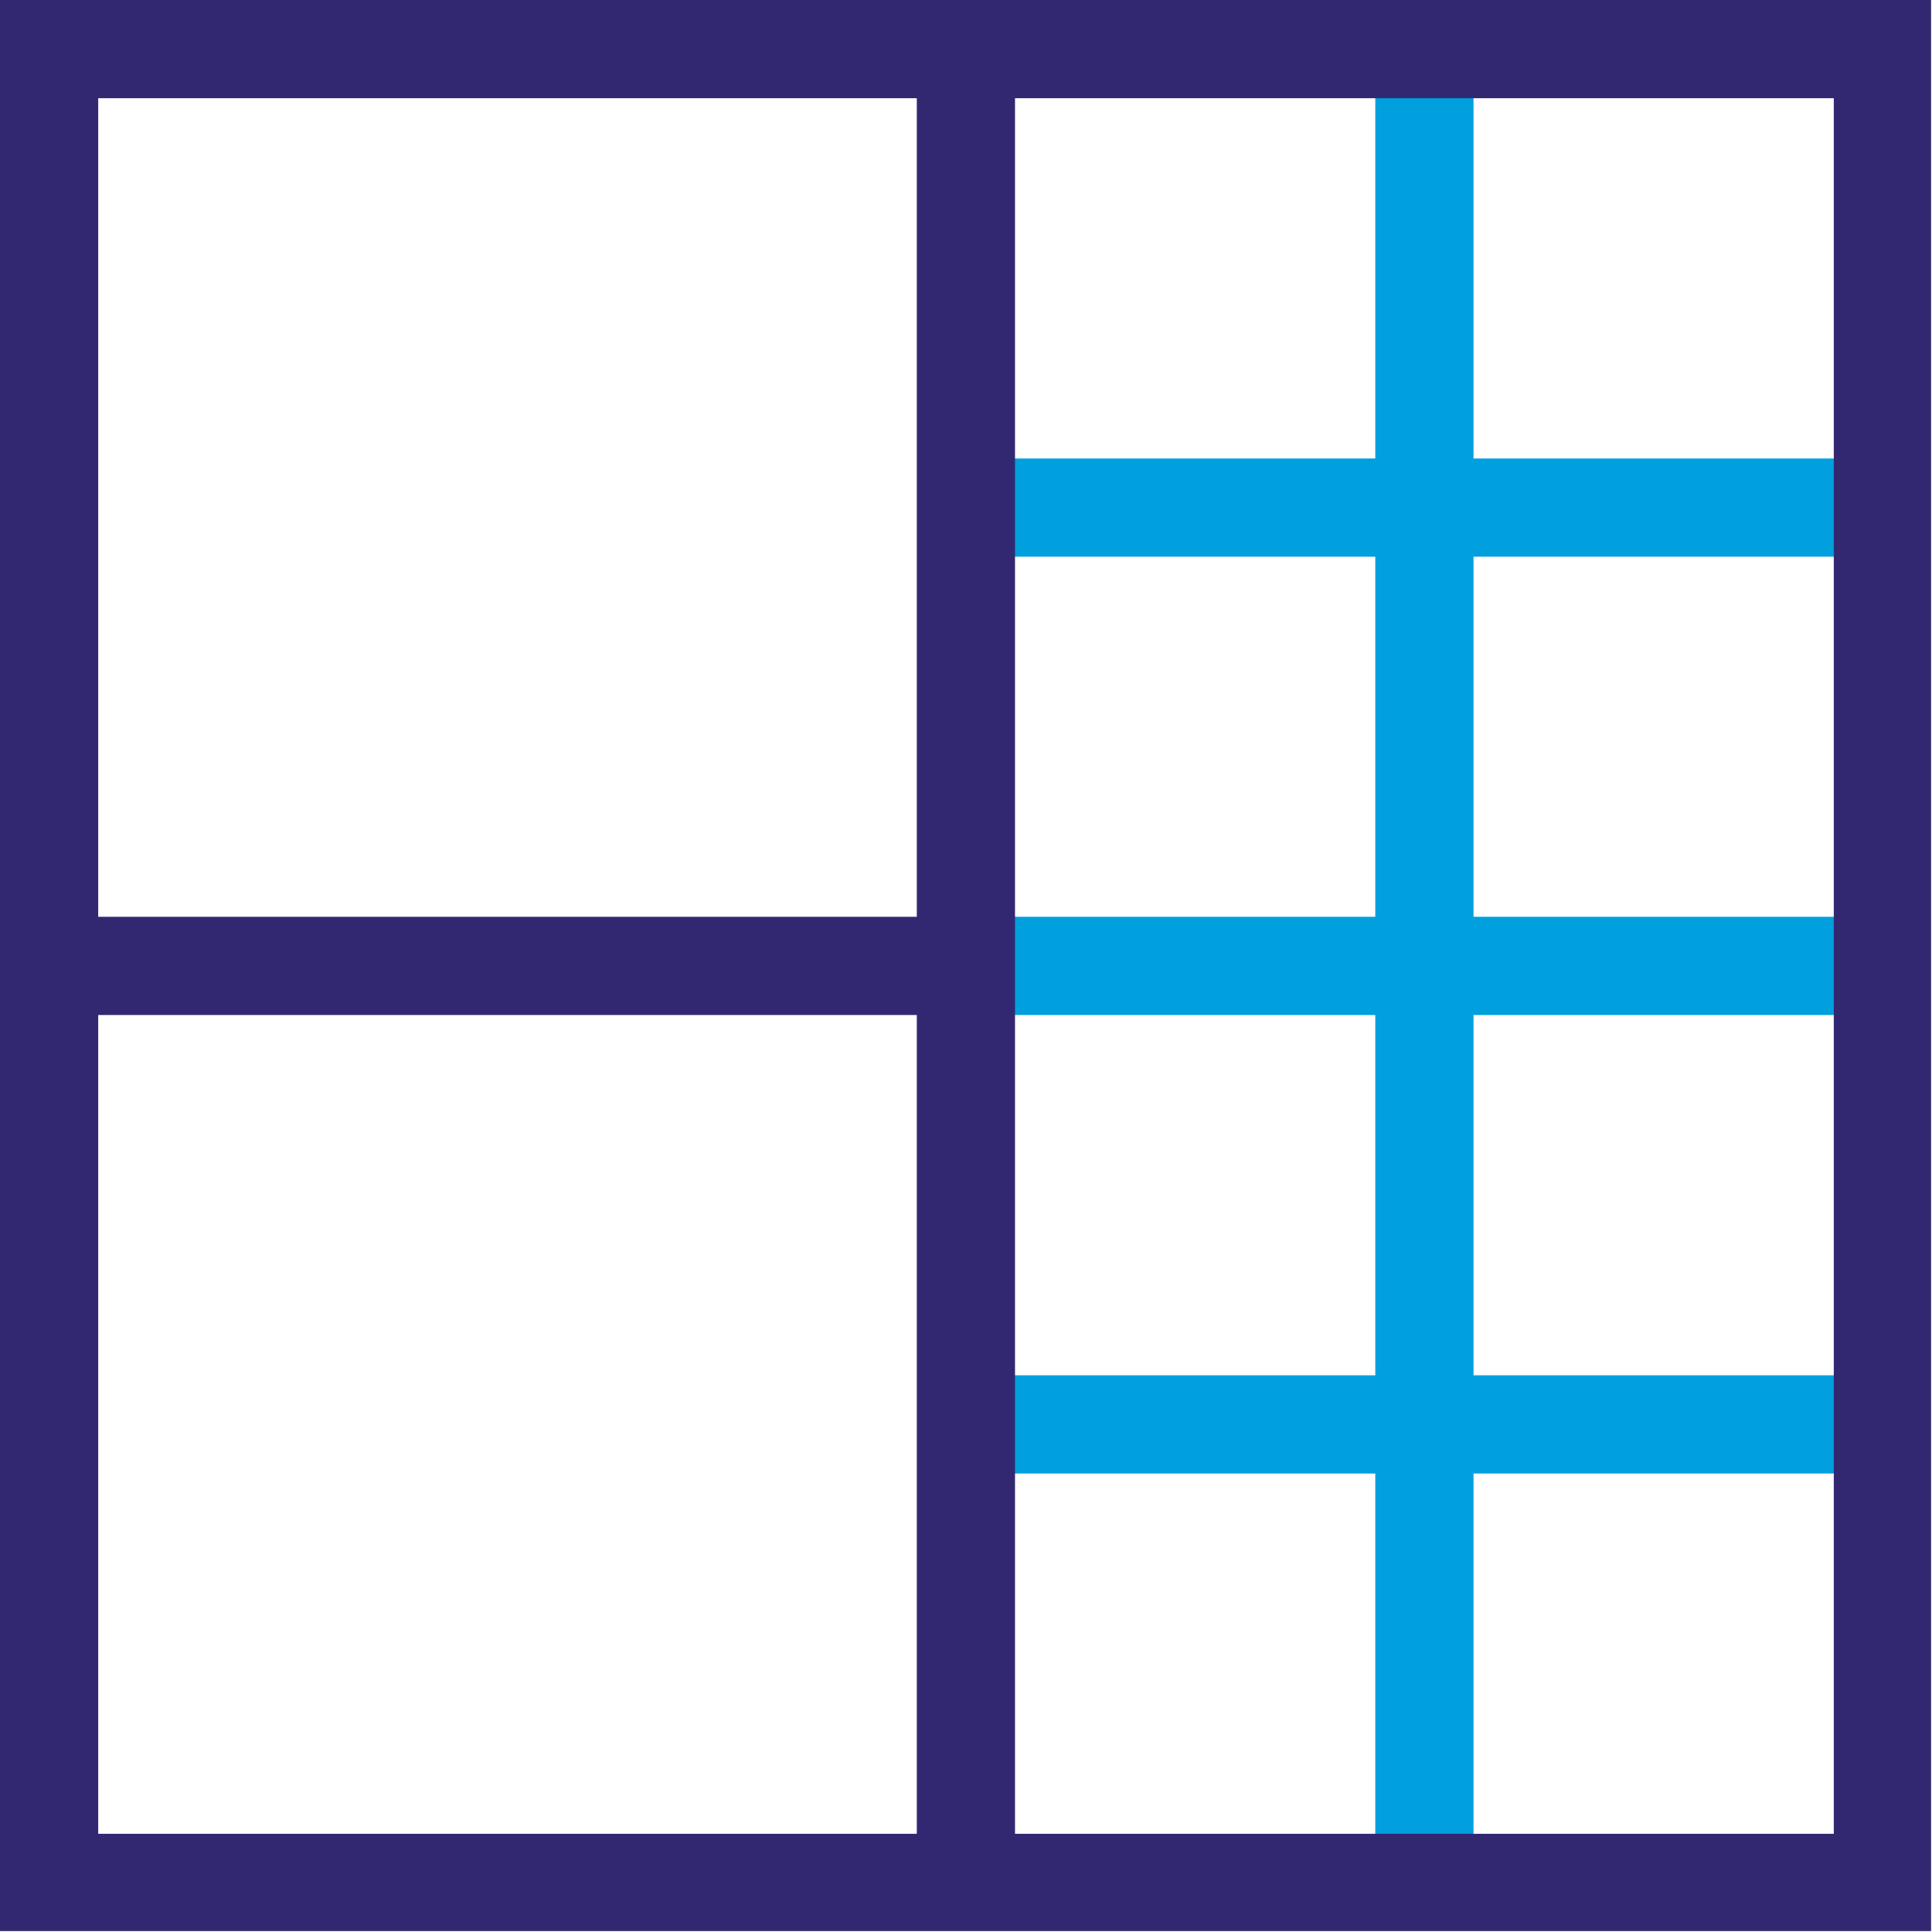
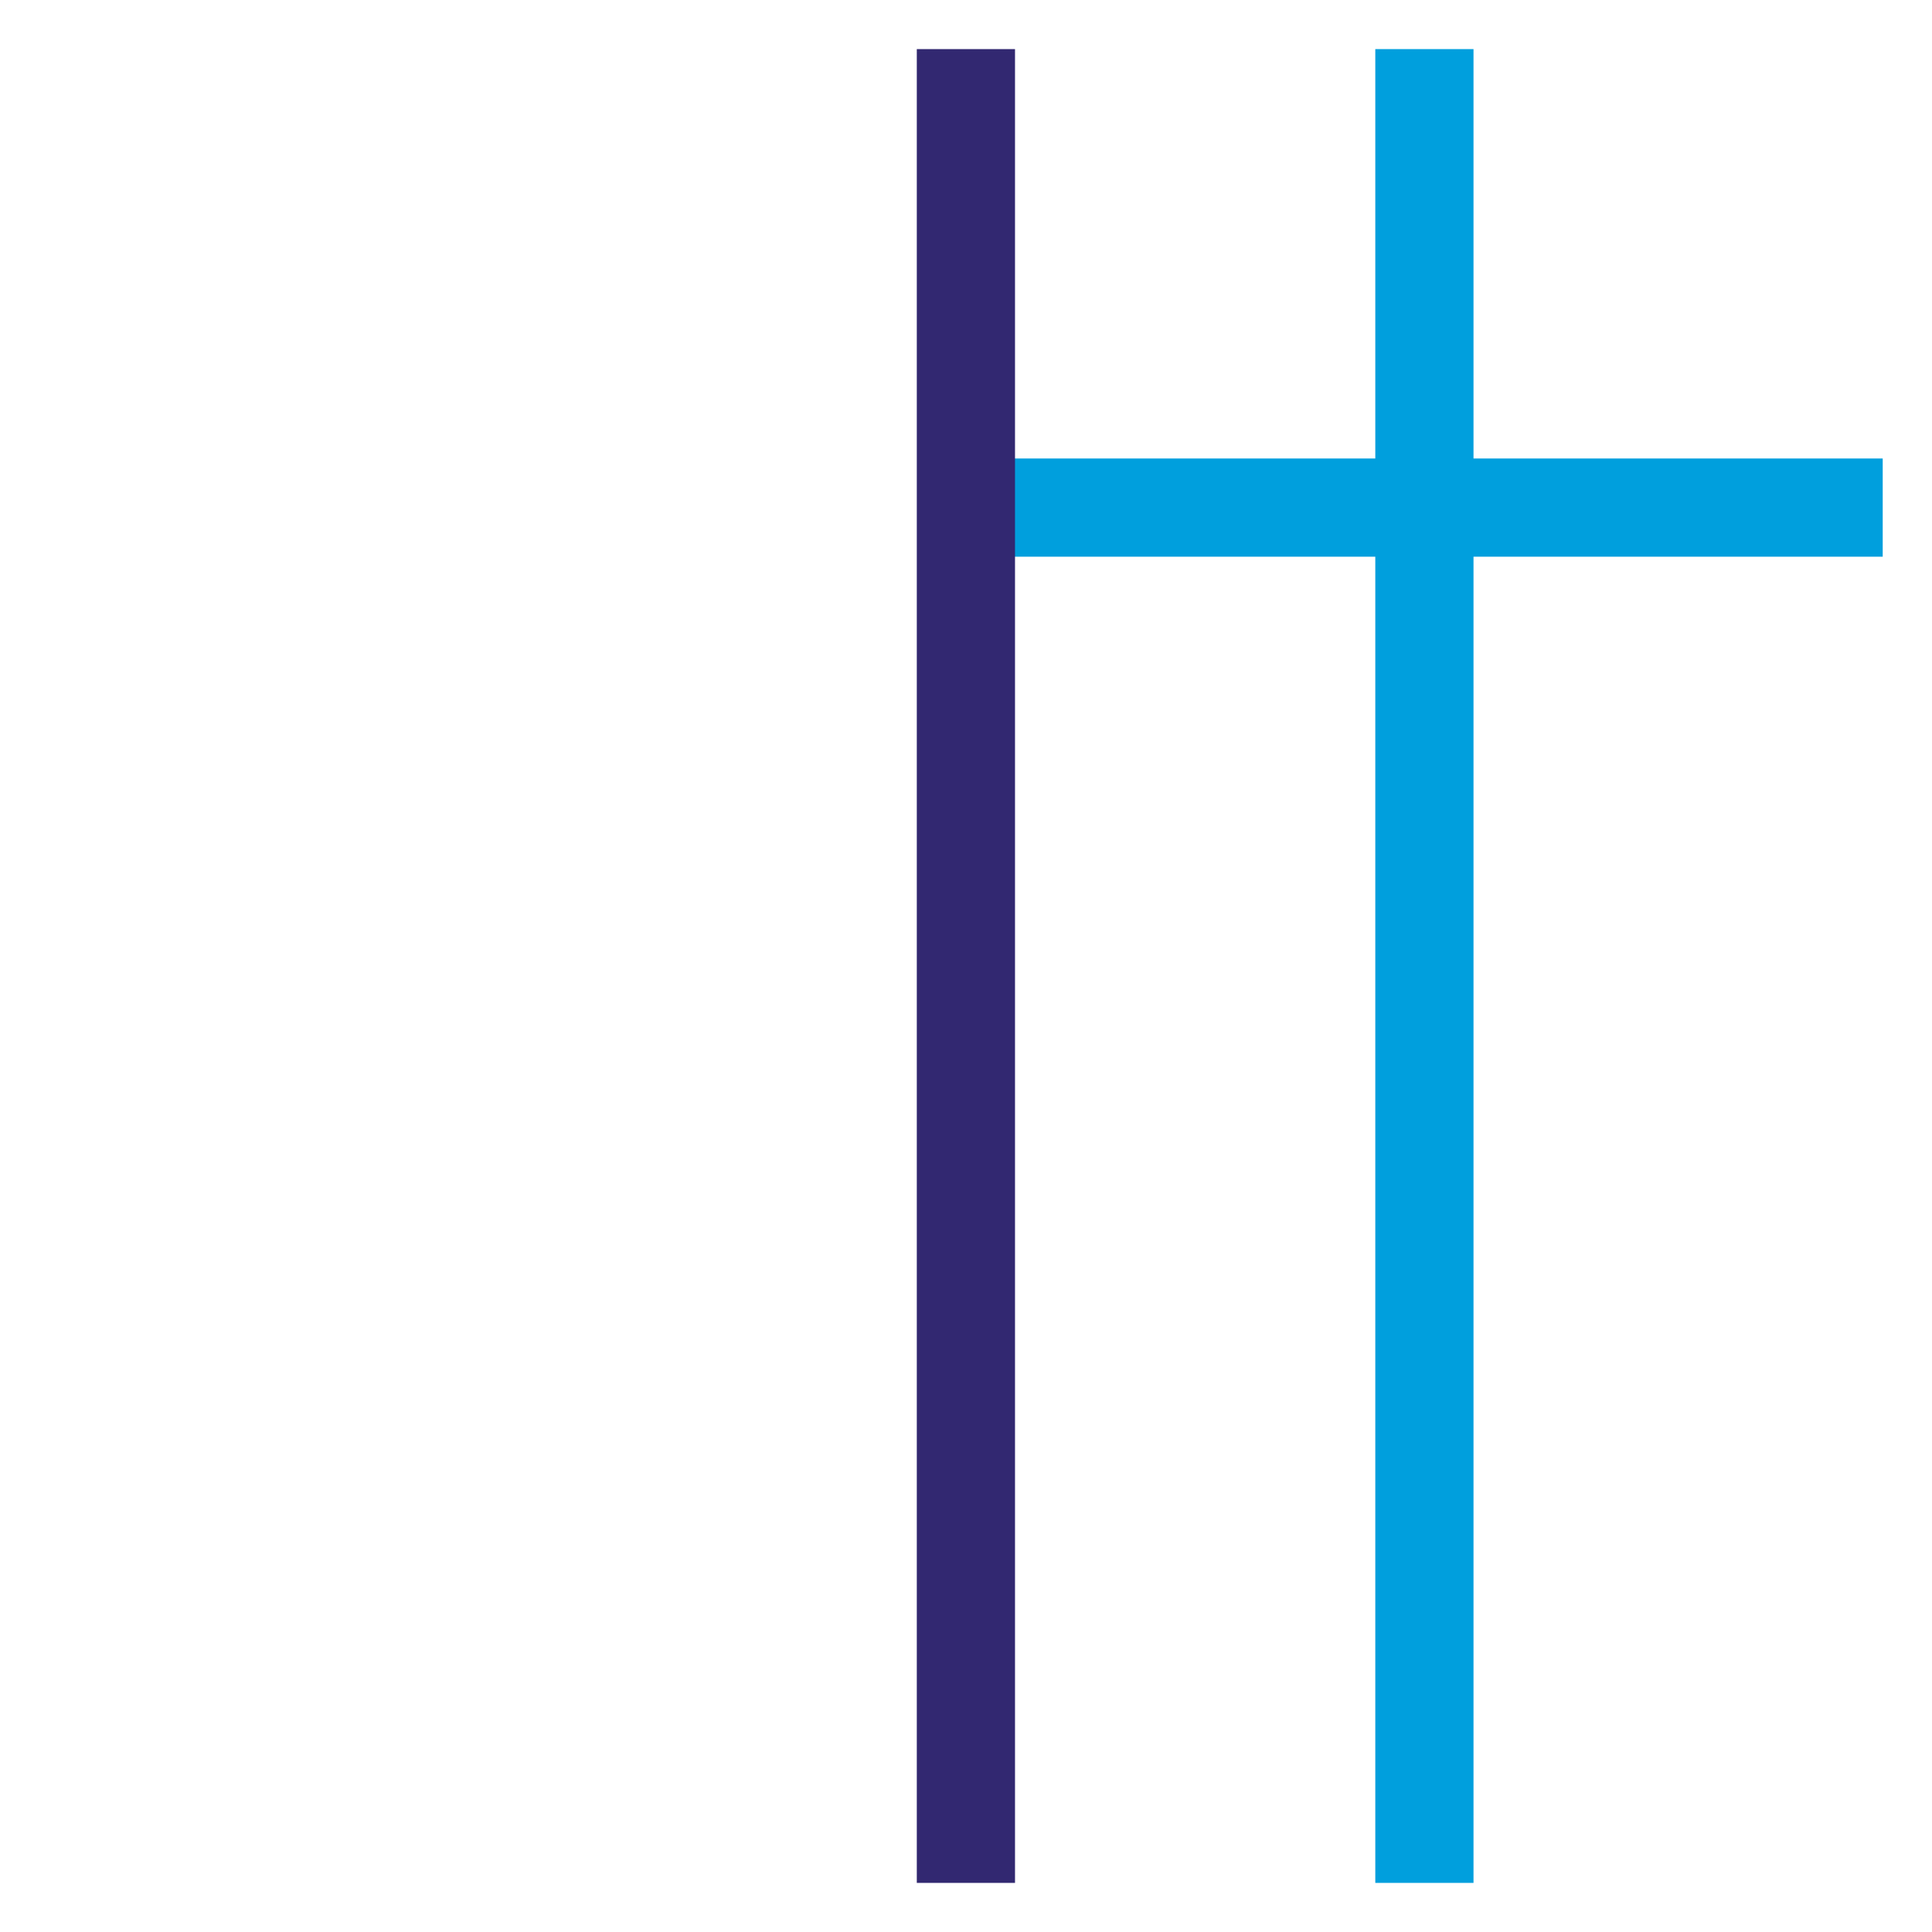
<svg xmlns="http://www.w3.org/2000/svg" viewBox="0 0 105.05 105.05">
  <title>benefit-3</title>
  <rect x="52.52" y="24.93" width="49.85" height="5.34" style="fill:#009fdd" />
-   <rect x="52.52" y="49.85" width="49.85" height="5.34" style="fill:#009fdd" />
-   <rect x="2.98" y="49.85" width="49.39" height="5.34" style="fill:#322871" />
-   <rect x="52.52" y="74.78" width="49.85" height="5.34" style="fill:#009fdd" />
  <rect x="49.85" y="2.67" width="5.34" height="99.71" style="fill:#322871" />
  <rect x="74.78" y="2.67" width="5.34" height="99.71" style="fill:#009fdd" />
-   <path d="M105,105H0V0H105ZM5.34,99.71H99.71V5.34H5.34Z" style="fill:#322871" />
</svg>